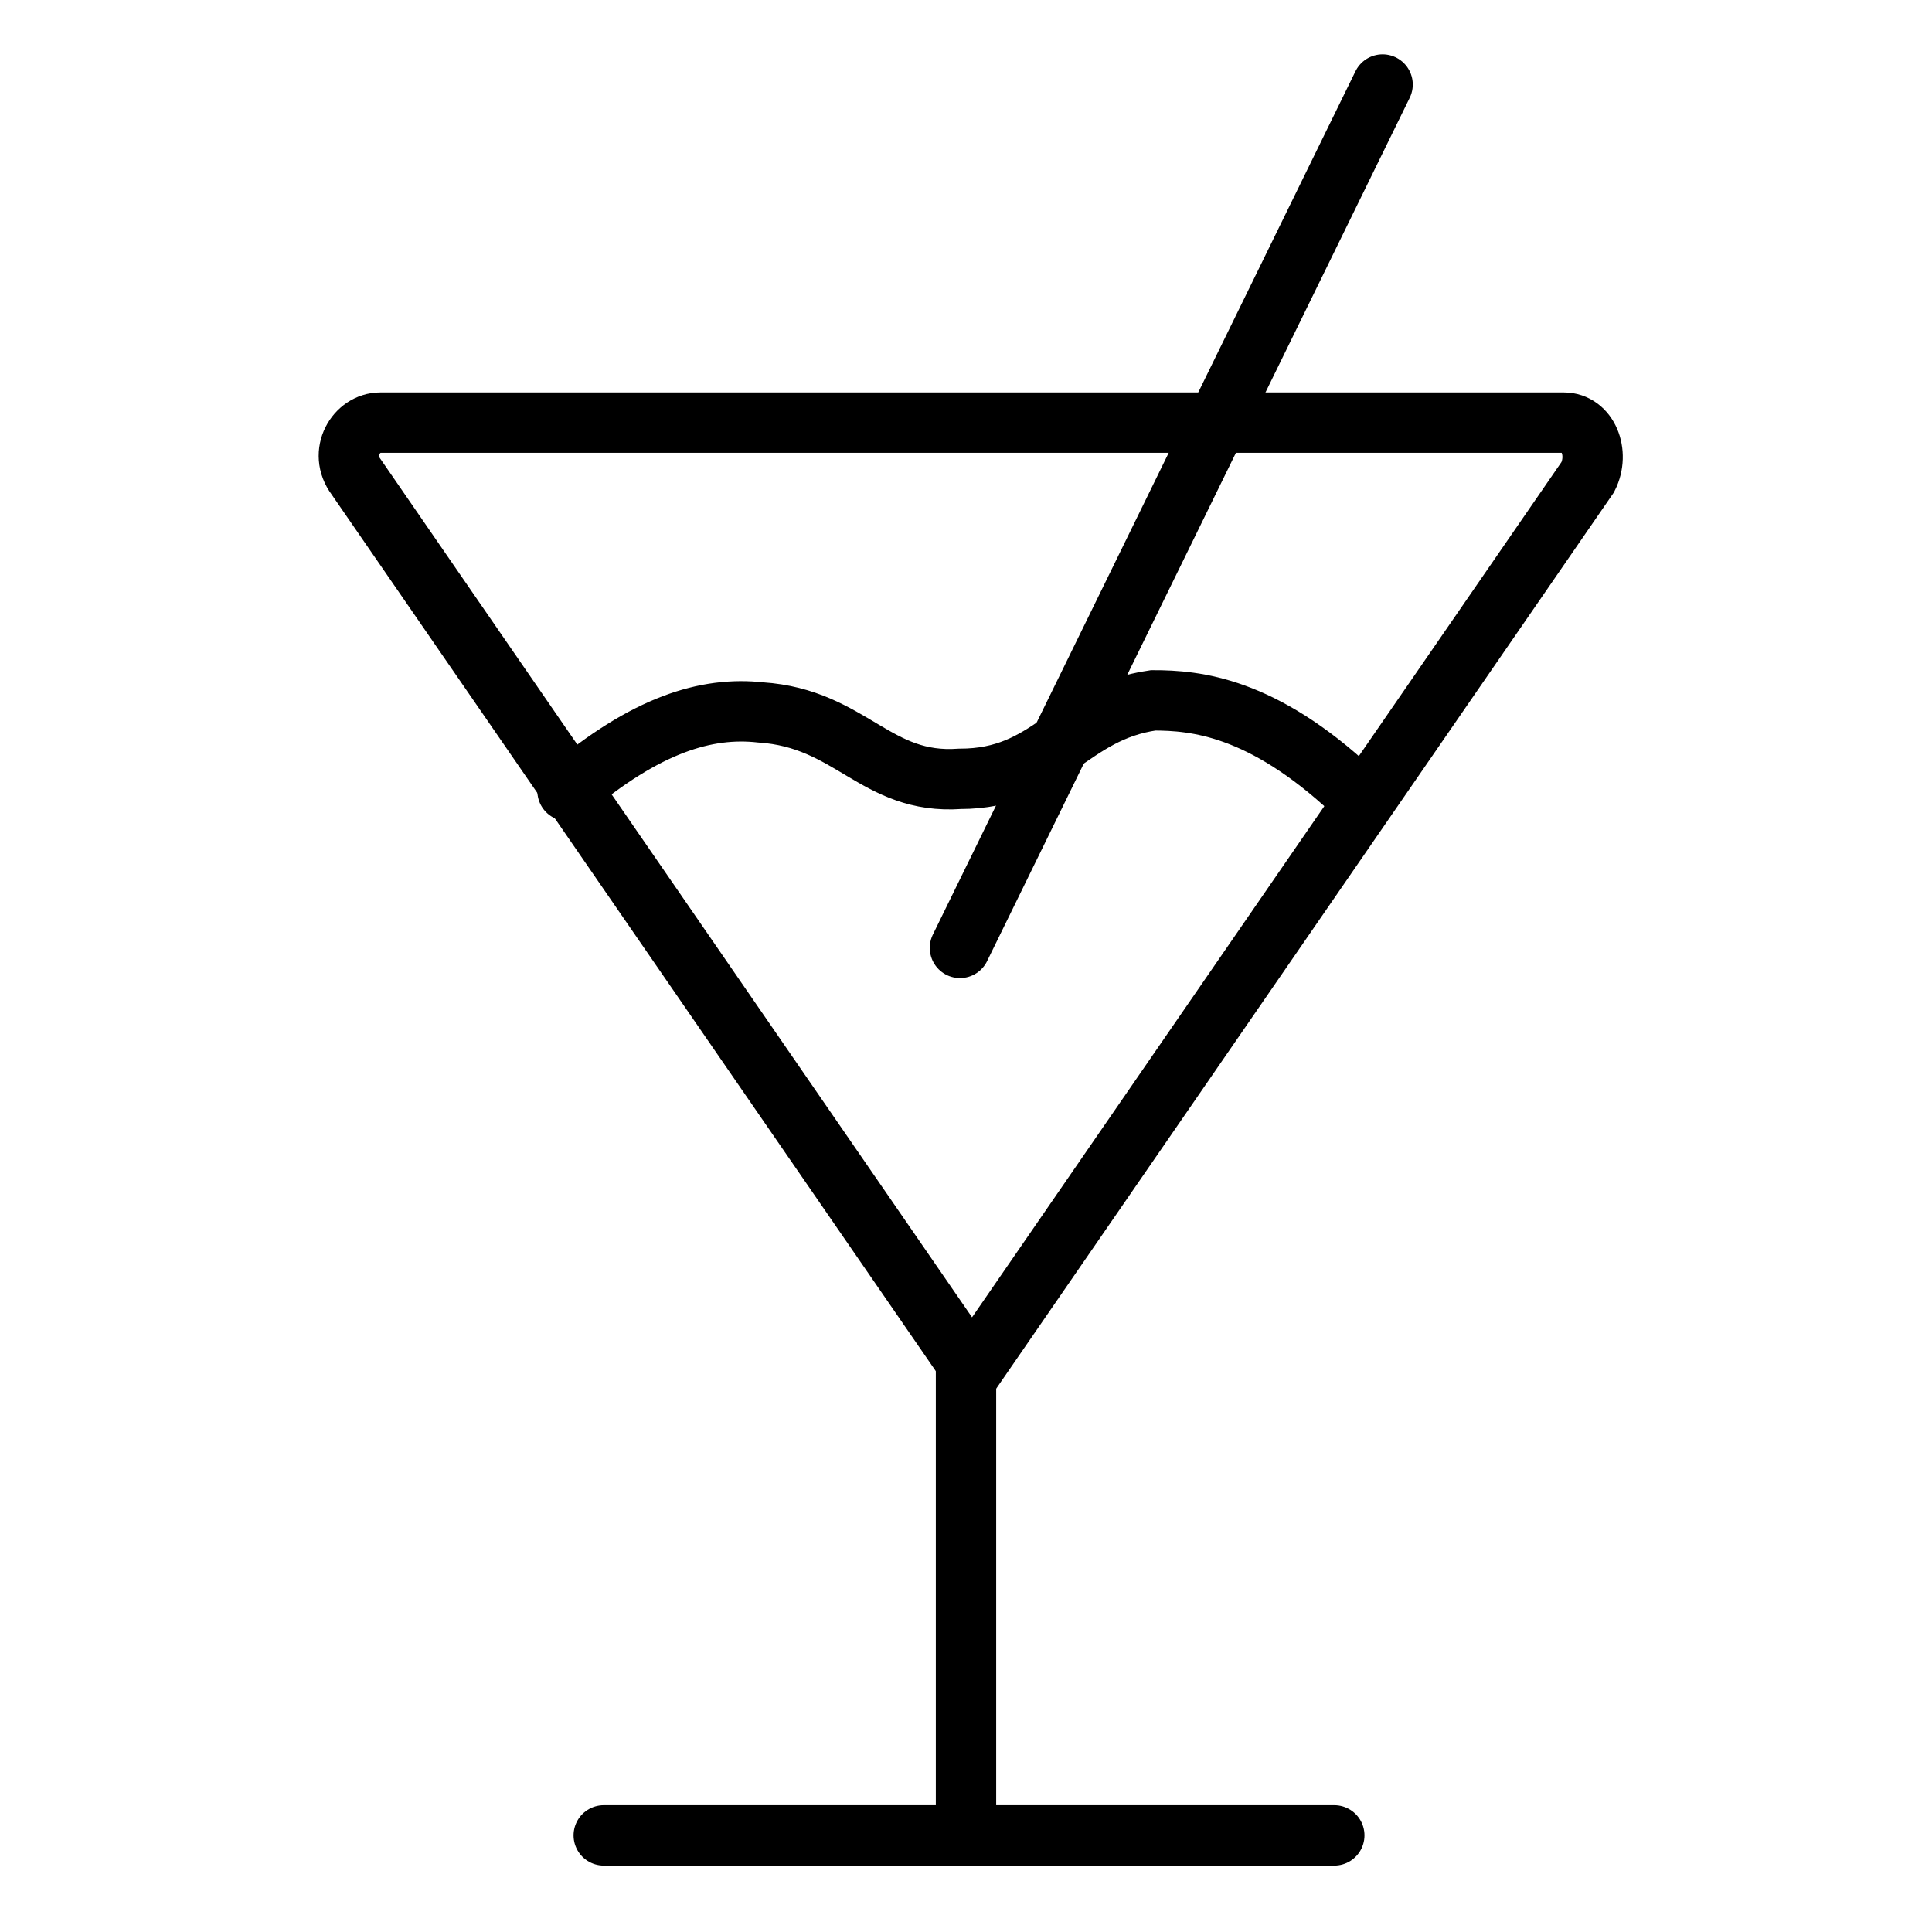
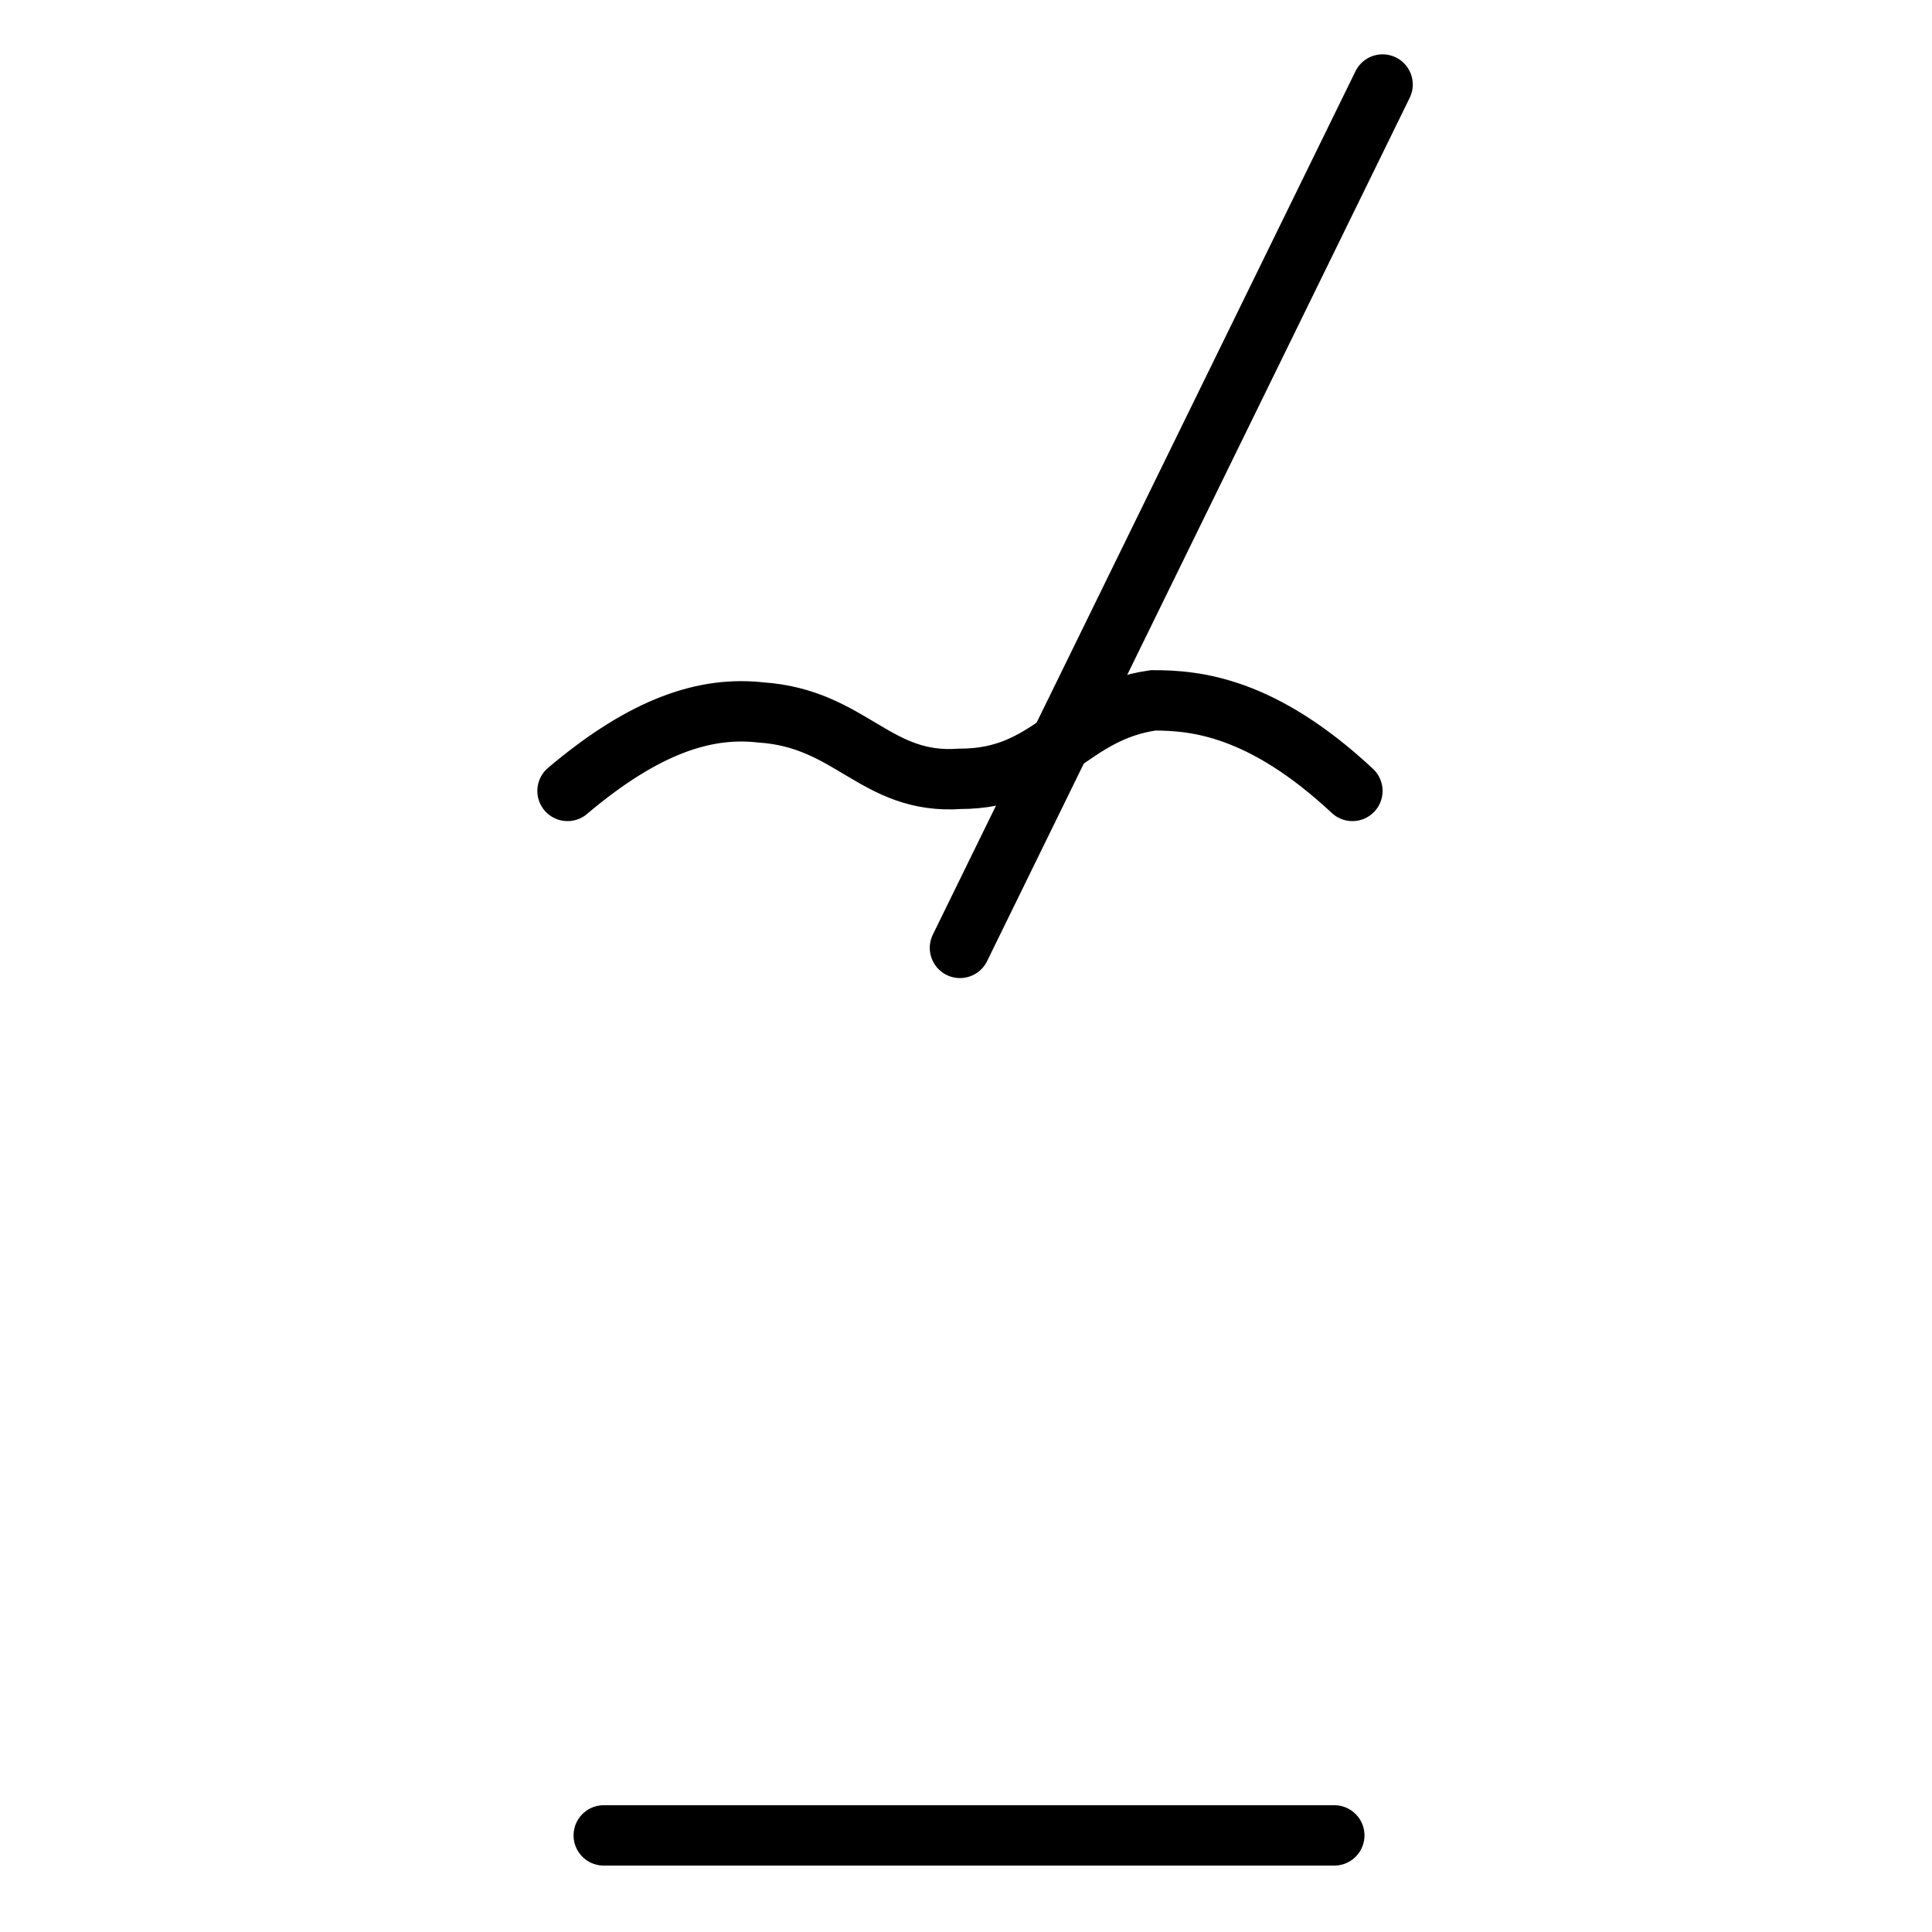
<svg xmlns="http://www.w3.org/2000/svg" version="1.1" viewBox="0 0 32 32">
  <defs>
    <style> .cls-1 { fill: none; stroke: #000; stroke-linecap: round; stroke-miterlimit: 10; } </style>
  </defs>
  <g>
    <g id="Camada_1">
      <g>
        <path class="cls-1" d="M10,30.4h12.1" />
-         <line class="cls-1" x1="16" y1="22.5" x2="16" y2="30.3" />
-         <path class="cls-1" d="M25.7,7H6.3c-.4,0-.7.5-.4.9l10.2,14.8,10.2-14.8c.2-.4,0-.9-.4-.9Z" />
        <path class="cls-1" d="M9.4,13.1c1.3-1.1,2.3-1.4,3.2-1.3,1.5.1,1.9,1.2,3.3,1.1,1.5,0,1.8-1.1,3.2-1.3.7,0,1.8.1,3.3,1.5" />
        <path class="cls-1" d="M22.9,1.4l-7,14.3" />
      </g>
    </g>
  </g>
</svg>